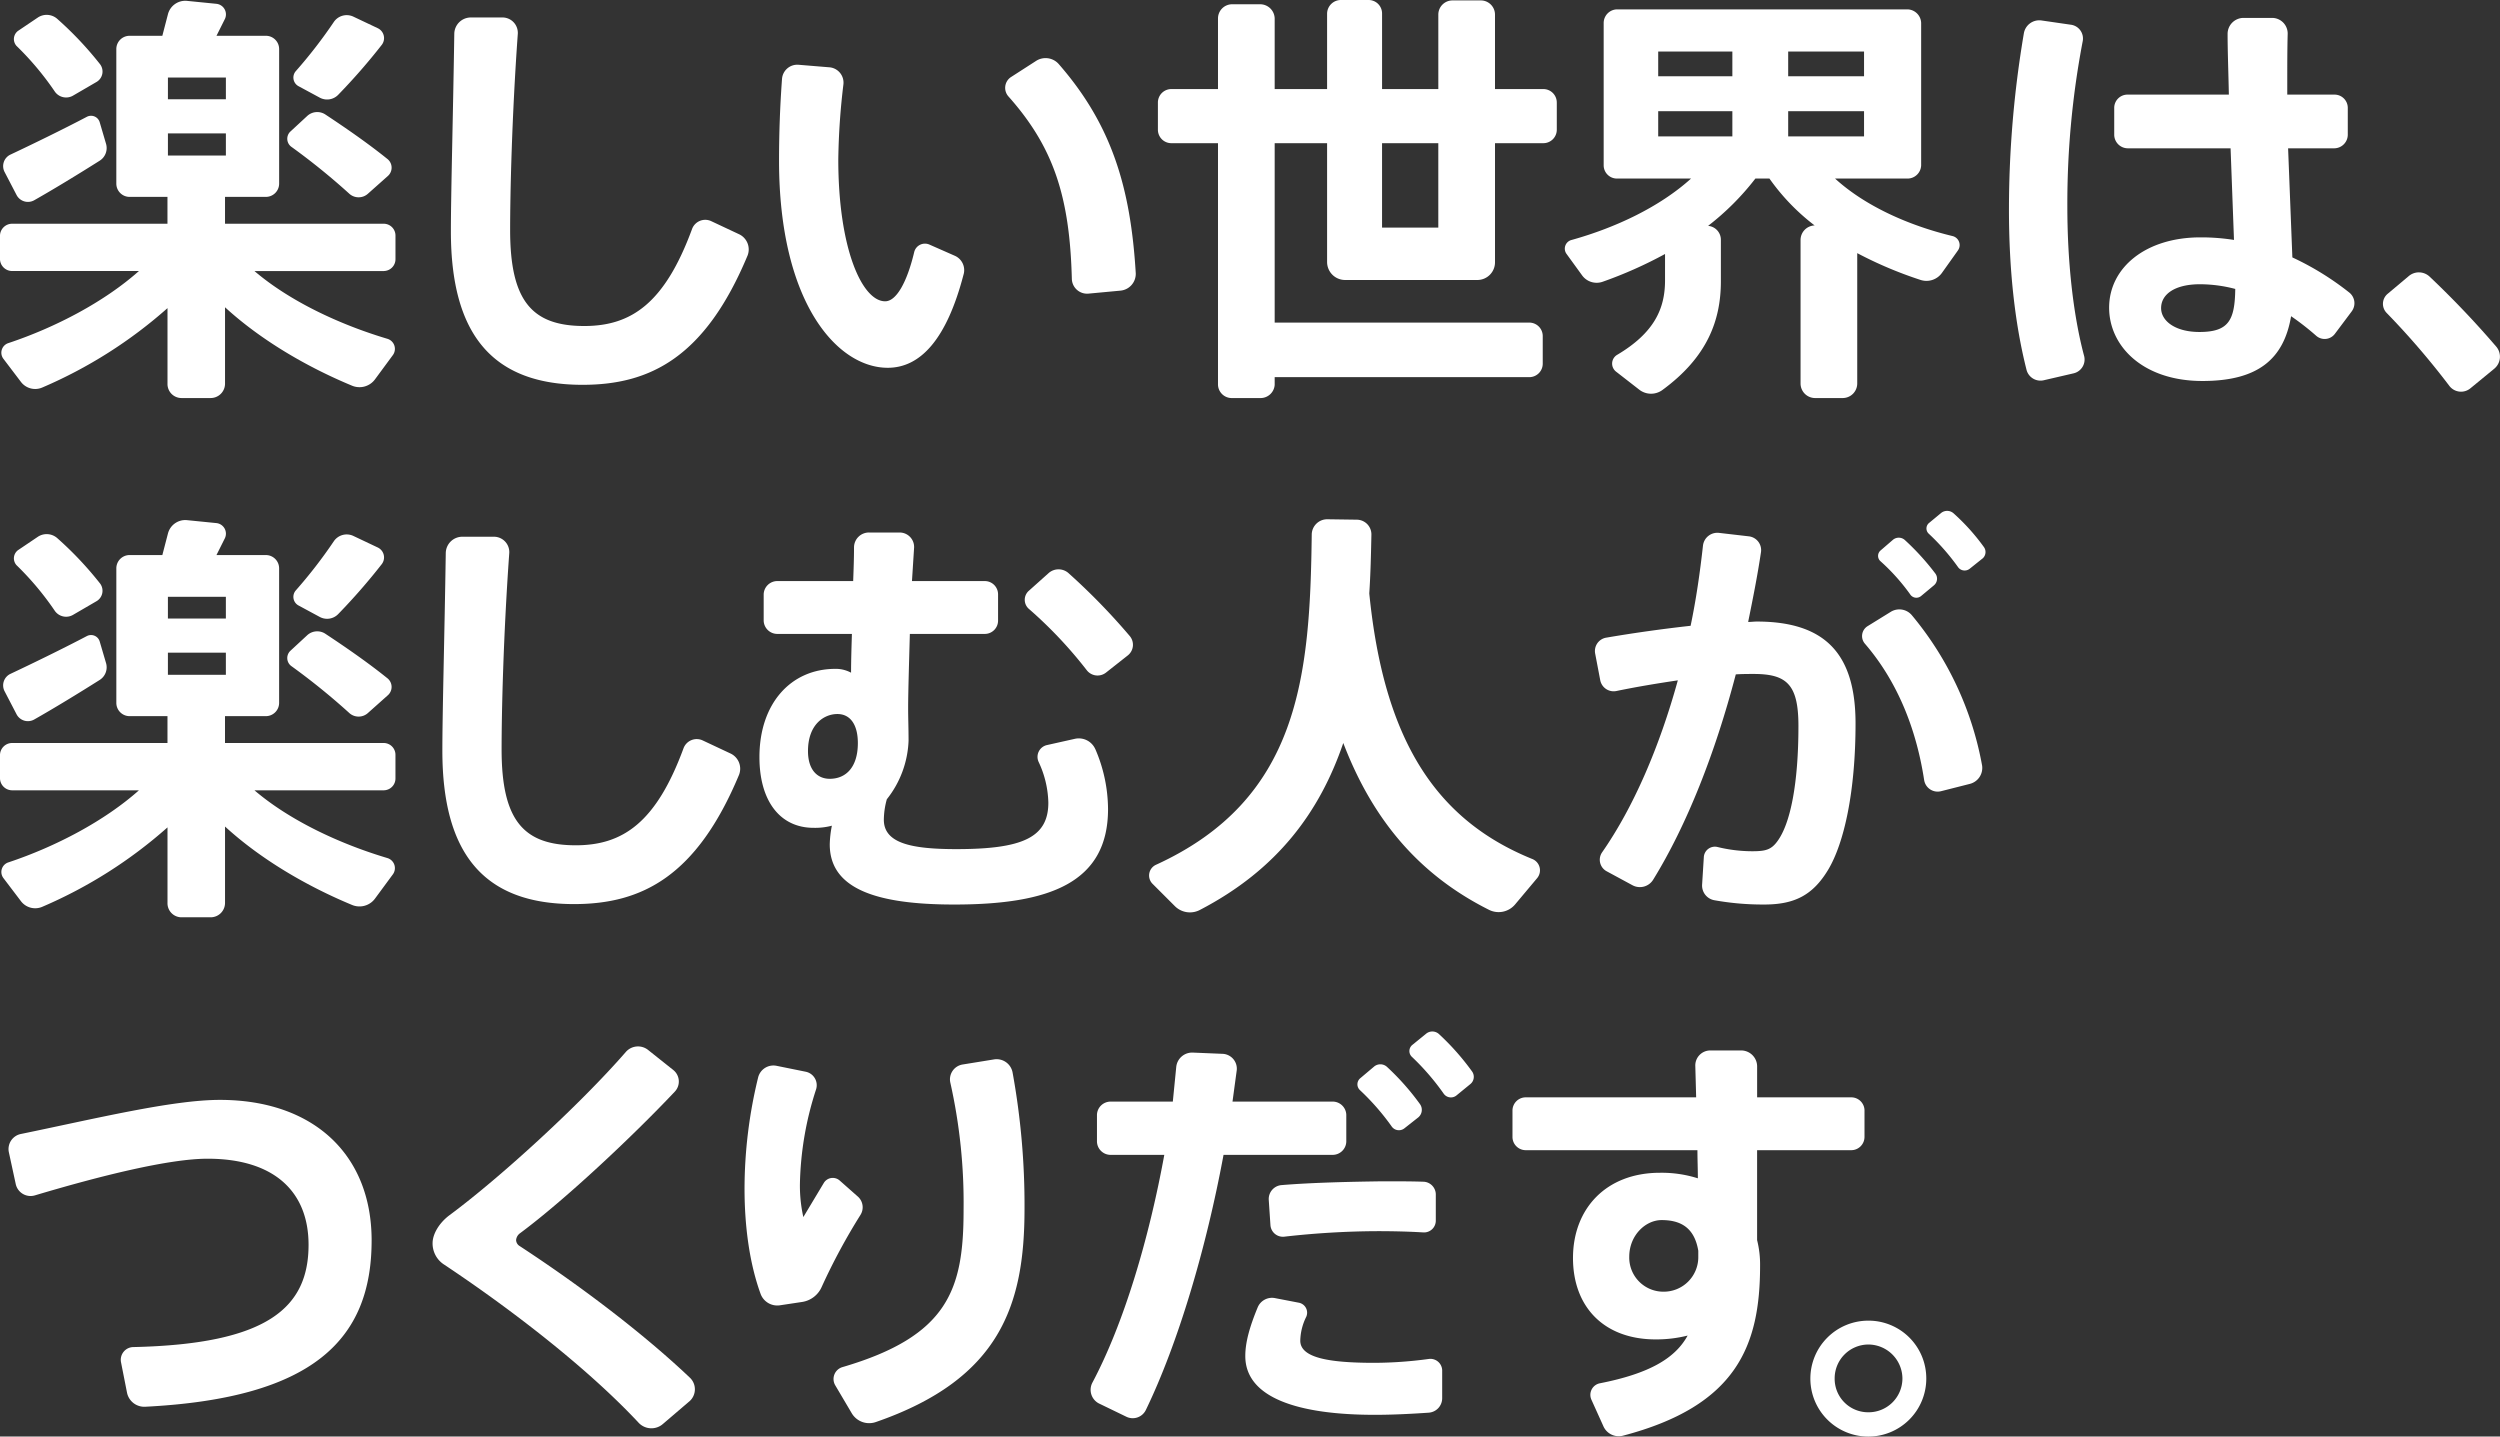
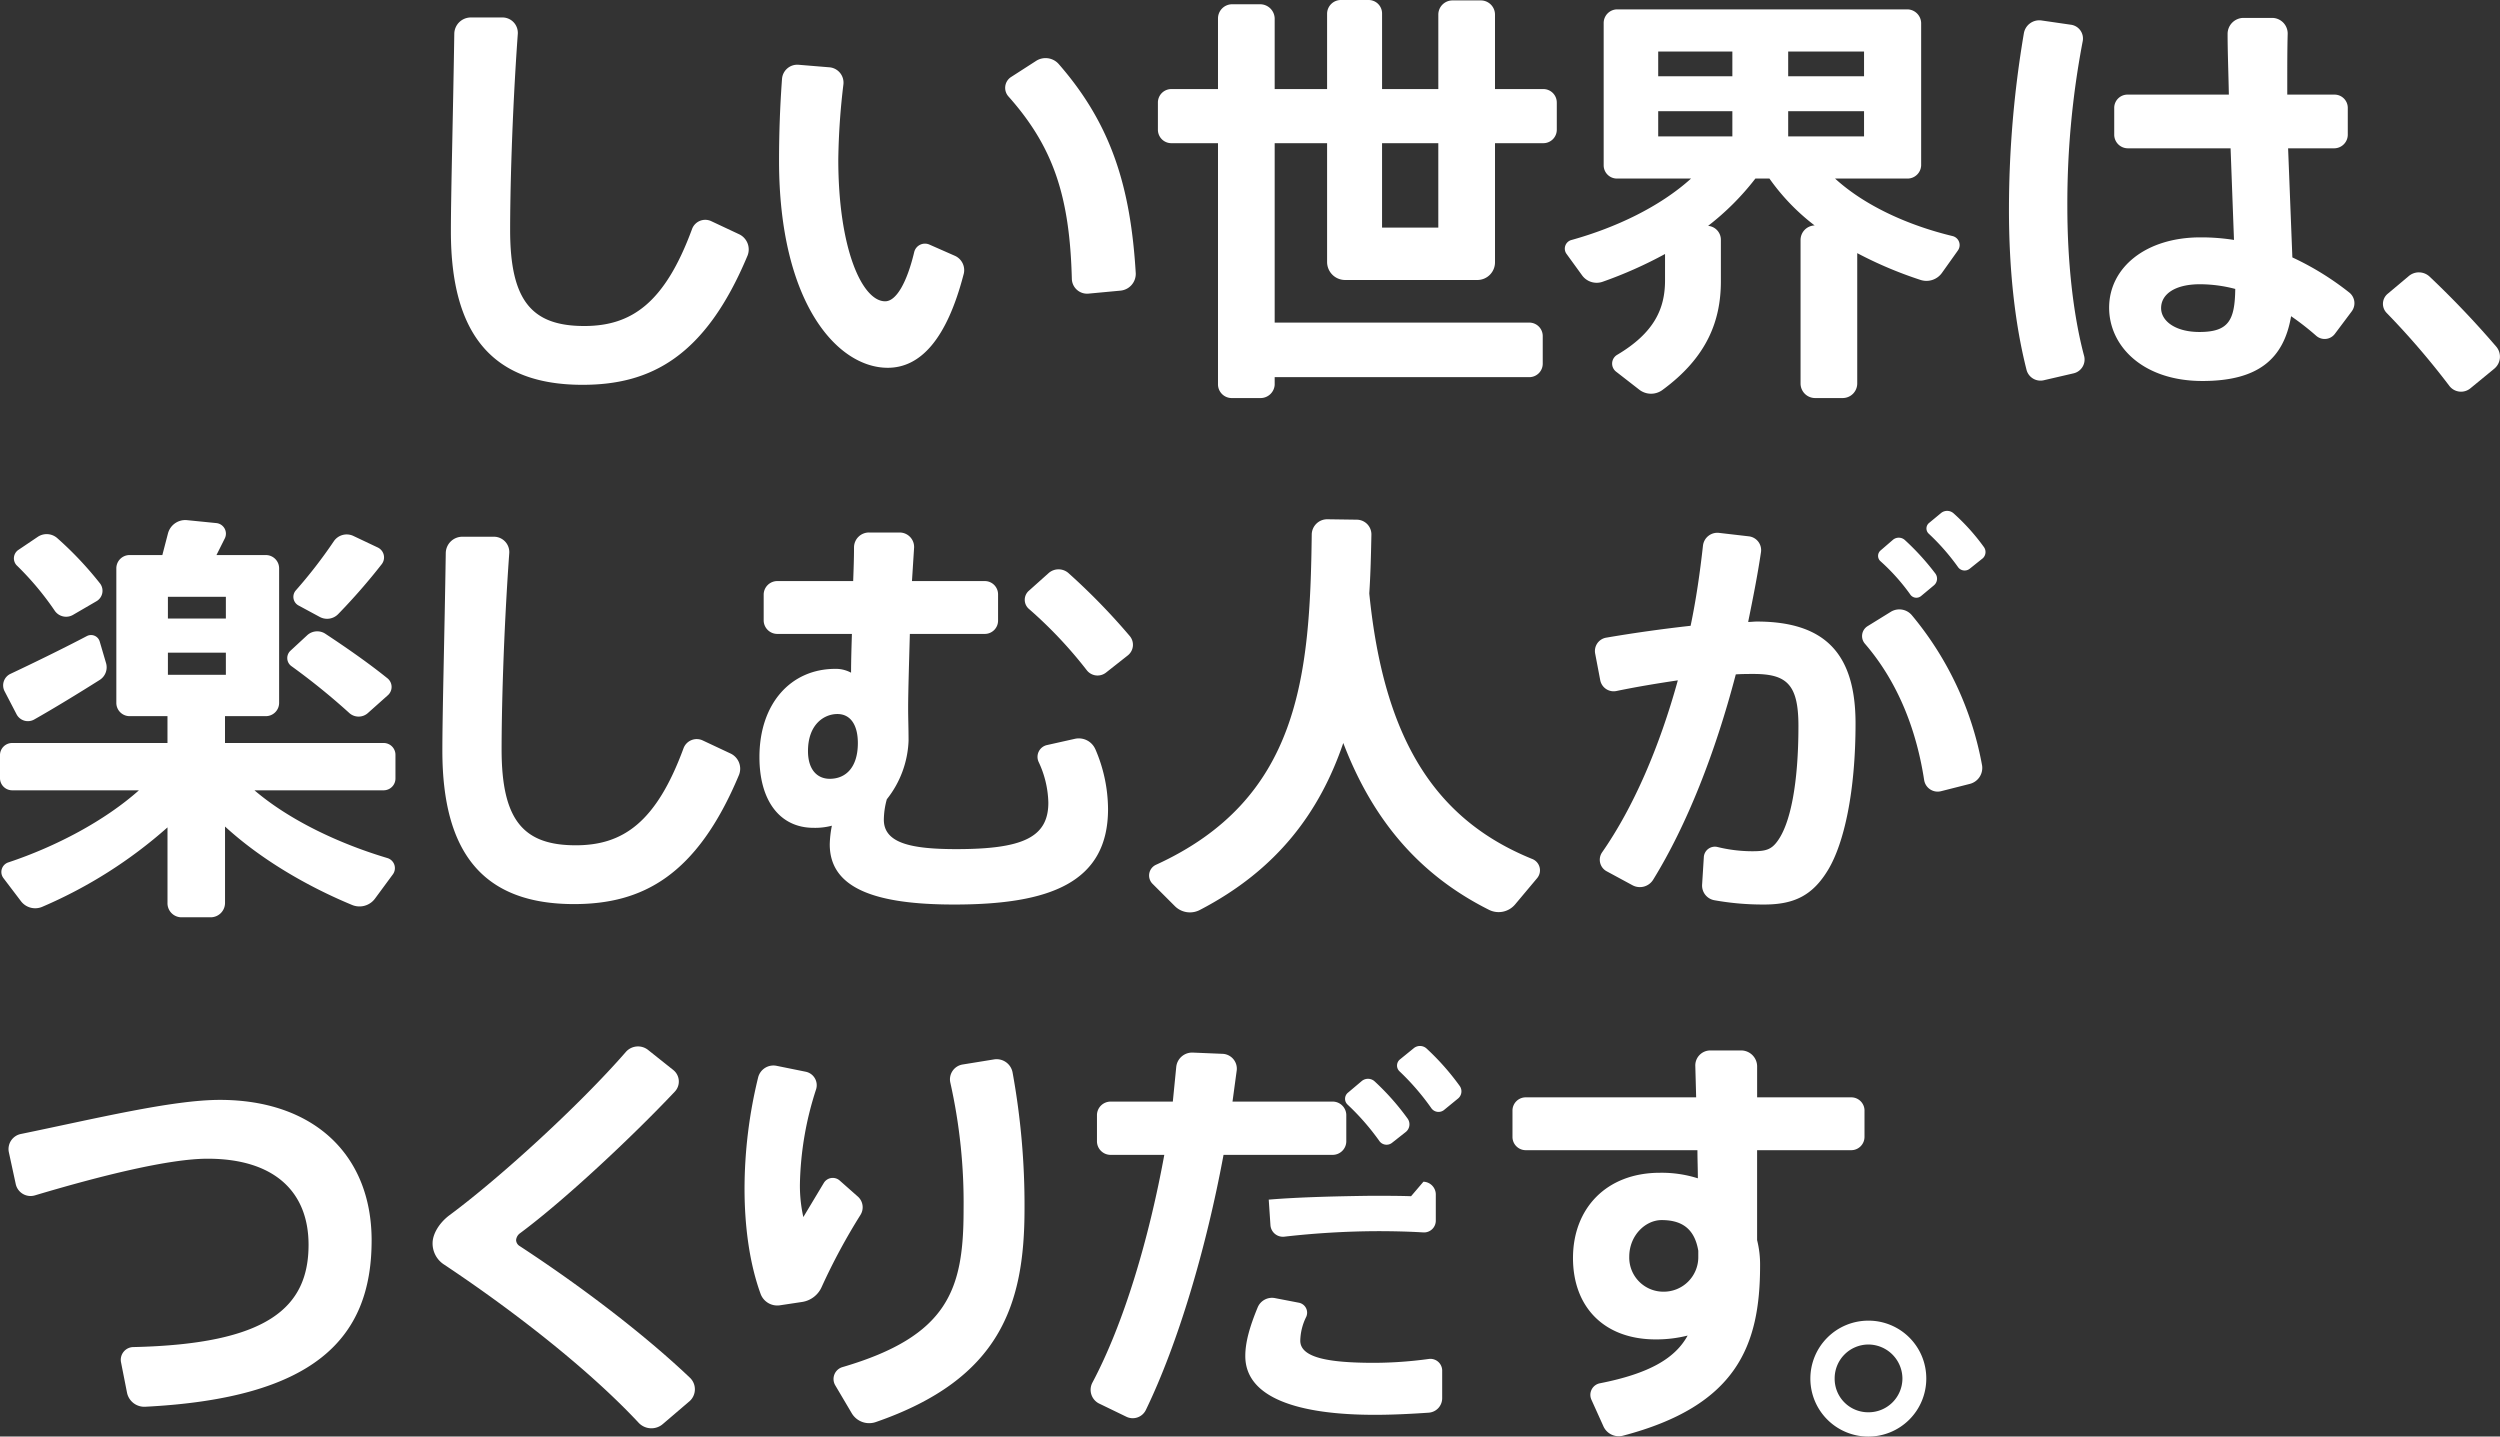
<svg xmlns="http://www.w3.org/2000/svg" width="594.395" height="341.555" viewBox="0 0 594.395 341.555">
  <rect x="0" y="0" width="594.395" height="341.555" fill="#333333" stroke="none" />
  <g id="グループ_10029" data-name="グループ 10029" transform="translate(3825.514 1814)">
-     <path id="パス_13020" data-name="パス 13020" d="M2536.78,64.442h-30.8c8.308,7.093,20.062,12.666,31.613,16.111a2.5,2.5,0,0,1,1.318,3.85l-4.256,5.776a4.581,4.581,0,0,1-5.471,1.52c-10.741-4.459-21.684-10.842-30.195-18.644V91.192a3.417,3.417,0,0,1-3.446,3.445h-6.89a3.333,3.333,0,0,1-3.343-3.445V73.258A110.079,110.079,0,0,1,2455.618,92.1a4.251,4.251,0,0,1-5.167-1.317l-4.154-5.472a2.4,2.4,0,0,1,1.216-3.749c11.247-3.749,22.8-9.828,31.005-17.124h-30.2a2.9,2.9,0,0,1-2.837-2.837V56.032a2.9,2.9,0,0,1,2.837-2.837h36.984V46.812h-9.019a3.157,3.157,0,0,1-3.14-3.141V11.652a3.157,3.157,0,0,1,3.14-3.141h7.8l1.317-5.066A4.262,4.262,0,0,1,2489.867.2l7.091.71a2.53,2.53,0,0,1,2.028,3.546l-2.028,4.053h11.754a3.158,3.158,0,0,1,3.142,3.141V43.671a3.158,3.158,0,0,1-3.142,3.141h-9.726v6.383h37.794a2.811,2.811,0,0,1,2.735,2.837V61.6a2.811,2.811,0,0,1-2.735,2.837M2446.6,40.935a3.028,3.028,0,0,1,1.317-4.154c5.167-2.432,12.463-5.979,18.239-9.018a2.144,2.144,0,0,1,3.04,1.317l1.519,5.168A3.559,3.559,0,0,1,2469.2,38.2c-4.965,3.141-10.944,6.789-15.6,9.423a3.045,3.045,0,0,1-4.154-1.216Zm2.837-29.992a2.426,2.426,0,0,1,.405-3.648l4.661-3.141a3.8,3.8,0,0,1,4.56.3A82.848,82.848,0,0,1,2469.3,15.3a2.869,2.869,0,0,1-.81,4.154l-5.573,3.243a3.272,3.272,0,0,1-4.458-1.014,69.588,69.588,0,0,0-9.018-10.74m35.97,12.665h13.781V18.441h-13.781Zm13.781,8.106h-13.781v5.269h13.781Zm15.3-.405,4.053-3.749a3.515,3.515,0,0,1,4.357-.3c5.674,3.749,10.538,7.194,14.692,10.538a2.636,2.636,0,0,1,.1,4.053L2533.031,46a3.306,3.306,0,0,1-4.56,0,159.564,159.564,0,0,0-13.78-11.146,2.369,2.369,0,0,1-.2-3.546m1.318-14.388a114.374,114.374,0,0,0,9.018-11.652,3.7,3.7,0,0,1,4.66-1.318l5.775,2.736a2.618,2.618,0,0,1,1.014,3.952,146.043,146.043,0,0,1-10.335,11.855,3.675,3.675,0,0,1-4.458.709l-5.067-2.736a2.329,2.329,0,0,1-.607-3.546" transform="translate(-6271 -1814)" fill="#fff" />
    <path id="パス_13021" data-name="パス 13021" d="M2623.21,60.794c-10.031,24.014-23,30.7-39.213,30.7-21.683,0-31.308-12.26-31.308-36.477,0-8.916.505-27.053.81-47.014a3.935,3.935,0,0,1,3.951-3.85h7.6A3.661,3.661,0,0,1,2568.6,8c-1.42,19.86-1.825,37.895-1.825,46.711,0,16.819,5.168,22.8,17.631,22.8,11.246,0,19.151-5.472,25.635-23.1a3.346,3.346,0,0,1,4.559-1.824l6.687,3.141a4,4,0,0,1,1.926,5.066" transform="translate(-6271 -1814)" fill="#fff" />
    <path id="パス_13022" data-name="パス 13022" d="M2674.583,65.253c-3.951,15.2-10.133,22.19-18.036,22.19-11.955,0-25.838-15.4-25.838-49.244,0-5.978.2-12.463.709-19.454a3.642,3.642,0,0,1,3.953-3.344l7.4.608a3.659,3.659,0,0,1,3.243,4.053,164.89,164.89,0,0,0-1.217,17.833c0,21.278,5.676,33.741,11.145,33.741,2.635,0,5.168-4.458,6.892-11.652a2.63,2.63,0,0,1,3.647-1.824l5.978,2.634a3.733,3.733,0,0,1,2.128,4.459m37.288,3.85-7.6.709a3.621,3.621,0,0,1-3.951-3.546c-.507-19.556-4.358-31.309-15.1-43.367a3.07,3.07,0,0,1,.608-4.56l5.979-3.85a4.167,4.167,0,0,1,5.369.709c12.666,14.49,17.124,29.486,18.34,49.751a4.012,4.012,0,0,1-3.647,4.154" transform="translate(-6271 -1814)" fill="#fff" />
    <path id="パス_13023" data-name="パス 13023" d="M2815.626,24.419V30.8a3.2,3.2,0,0,1-3.242,3.243h-11.449V62.314a4.2,4.2,0,0,1-4.154,4.256h-31.512a4.282,4.282,0,0,1-4.256-4.256V34.045H2748.55V76.7h60.491a3.2,3.2,0,0,1,3.243,3.243V86.43a3.2,3.2,0,0,1-3.243,3.242H2748.55V91.5a3.363,3.363,0,0,1-3.445,3.141h-6.688a3.269,3.269,0,0,1-3.343-3.141V34.045H2724.03a3.2,3.2,0,0,1-3.243-3.243V24.419a3.2,3.2,0,0,1,3.243-3.243h11.044V4.357a3.373,3.373,0,0,1,3.343-3.344h6.688a3.463,3.463,0,0,1,3.445,3.344V21.176h12.463V3.242A3.287,3.287,0,0,1,2764.357,0h6.484a3.2,3.2,0,0,1,3.242,3.242V21.176h13.375V3.445A3.374,3.374,0,0,1,2790.8.1h6.789a3.373,3.373,0,0,1,3.344,3.344V21.176h11.449a3.2,3.2,0,0,1,3.242,3.243m-28.168,9.626h-13.375V54.107h13.375Z" transform="translate(-6271 -1814)" fill="#fff" />
    <path id="パス_13024" data-name="パス 13024" d="M2910.973,59.579l-3.749,5.268a4.518,4.518,0,0,1-5.066,1.723,95.046,95.046,0,0,1-15.1-6.384V91.192a3.462,3.462,0,0,1-3.344,3.445h-6.788a3.463,3.463,0,0,1-3.344-3.445V57.045a3.463,3.463,0,0,1,3.344-3.445,50.884,50.884,0,0,1-10.741-11.145h-3.344A62.166,62.166,0,0,1,2851.6,53.7a3.32,3.32,0,0,1,3.039,3.343v9.829c0,9.322-3.242,18.036-13.881,25.838a4.563,4.563,0,0,1-5.573-.1l-5.472-4.255a2.418,2.418,0,0,1,.2-3.952c8.916-5.269,11.449-11.044,11.449-17.732V60.389a101.261,101.261,0,0,1-14.793,6.586,4.279,4.279,0,0,1-4.863-1.418l-3.75-5.168a2.127,2.127,0,0,1,1.216-3.344c10.537-2.938,20.974-7.9,28.371-14.59h-17.63a3.157,3.157,0,0,1-3.141-3.141V5.471a3.245,3.245,0,0,1,3.141-3.242h69.1a3.333,3.333,0,0,1,3.242,3.242V39.314a3.245,3.245,0,0,1-3.242,3.141h-17.225c7.092,6.484,17.427,11.145,27.965,13.679a2.2,2.2,0,0,1,1.216,3.445m-53.6-47.319h-17.631v5.877h17.631Zm0,14.185h-17.631v5.978h17.631Zm13.273-8.308h18.035V12.26h-18.035Zm18.035,8.308h-18.035v5.978h18.035Z" transform="translate(-6271 -1814)" fill="#fff" />
    <path id="パス_13025" data-name="パス 13025" d="M2940.966,84.5a3.373,3.373,0,0,1-2.431,4.255l-6.993,1.621a3.431,3.431,0,0,1-4.255-2.533c-2.836-11.247-4.155-24.115-4.155-38A250.958,250.958,0,0,1,2926.679,7.9a3.721,3.721,0,0,1,4.154-3.039l6.993,1.013a3.311,3.311,0,0,1,2.836,3.951,205.469,205.469,0,0,0-3.648,39.314c0,12.767,1.318,25.433,3.952,35.363M3004.6,74.068l-3.951,5.269a3.036,3.036,0,0,1-4.458.507,63.331,63.331,0,0,0-5.978-4.661c-1.722,10.132-7.8,15.4-21.076,15.4-14.185,0-22.189-8.308-22.189-17.428,0-9.524,8.713-16.718,21.682-16.718a50.259,50.259,0,0,1,8.005.608l-.81-21.785H2951.3a3.246,3.246,0,0,1-3.141-3.242V25.635a3.158,3.158,0,0,1,3.141-3.141h24.115c-.1-5.269-.3-10.234-.3-14.489a3.806,3.806,0,0,1,3.748-3.749h6.89a3.72,3.72,0,0,1,3.649,3.749c-.1,3.647-.1,7.7-.1,11.551v2.938h11.246a3.158,3.158,0,0,1,3.142,3.141v6.384a3.246,3.246,0,0,1-3.142,3.242H2989.5l1.013,25.939a67.876,67.876,0,0,1,13.477,8.309,3.241,3.241,0,0,1,.607,4.559m-27.661-5.37a33.017,33.017,0,0,0-8.409-1.115c-5.877,0-9.221,2.331-9.221,5.675,0,3.039,3.344,5.674,9.119,5.674,6.991,0,8.41-2.837,8.511-10.234" transform="translate(-6271 -1814)" fill="#fff" />
    <path id="パス_13026" data-name="パス 13026" d="M3038.542,87.646l-5.676,4.661a3.491,3.491,0,0,1-5.065-.608,186.584,186.584,0,0,0-14.9-17.327,3.1,3.1,0,0,1,.2-4.458l5.067-4.255a3.718,3.718,0,0,1,4.965.1,221.159,221.159,0,0,1,15.908,16.718,3.693,3.693,0,0,1-.506,5.168" transform="translate(-6271 -1814)" fill="#fff" />
    <path id="パス_13027" data-name="パス 13027" d="M2536.78,187.9h-30.8c8.308,7.093,20.062,12.666,31.613,16.111a2.5,2.5,0,0,1,1.318,3.85l-4.256,5.776a4.581,4.581,0,0,1-5.471,1.52c-10.741-4.459-21.684-10.842-30.195-18.644v18.137a3.417,3.417,0,0,1-3.446,3.445h-6.89a3.333,3.333,0,0,1-3.343-3.445V196.717a110.078,110.078,0,0,1-29.689,18.846,4.251,4.251,0,0,1-5.167-1.317l-4.154-5.472a2.4,2.4,0,0,1,1.216-3.749c11.247-3.749,22.8-9.828,31.005-17.124h-30.2a2.9,2.9,0,0,1-2.837-2.837v-5.573a2.9,2.9,0,0,1,2.837-2.837h36.984v-6.383h-9.019a3.157,3.157,0,0,1-3.14-3.141V135.111a3.157,3.157,0,0,1,3.14-3.141h7.8l1.317-5.066a4.262,4.262,0,0,1,4.459-3.243l7.091.71a2.53,2.53,0,0,1,2.028,3.546l-2.028,4.053h11.754a3.158,3.158,0,0,1,3.142,3.141V167.13a3.158,3.158,0,0,1-3.142,3.141h-9.726v6.383h37.794a2.811,2.811,0,0,1,2.735,2.837v5.573a2.811,2.811,0,0,1-2.735,2.837M2446.6,164.394a3.028,3.028,0,0,1,1.317-4.154c5.167-2.432,12.463-5.979,18.239-9.018a2.144,2.144,0,0,1,3.04,1.317l1.519,5.168a3.559,3.559,0,0,1-1.519,3.951c-4.965,3.141-10.944,6.789-15.6,9.423a3.045,3.045,0,0,1-4.154-1.216Zm2.837-29.992a2.426,2.426,0,0,1,.405-3.648l4.661-3.141a3.8,3.8,0,0,1,4.56.3,82.848,82.848,0,0,1,10.233,10.842,2.869,2.869,0,0,1-.81,4.154l-5.573,3.243a3.272,3.272,0,0,1-4.458-1.014,69.589,69.589,0,0,0-9.018-10.74m35.97,12.665h13.781V141.9h-13.781Zm13.781,8.106h-13.781v5.269h13.781Zm15.3-.4,4.053-3.749a3.515,3.515,0,0,1,4.357-.3c5.674,3.749,10.538,7.194,14.692,10.538a2.636,2.636,0,0,1,.1,4.053l-4.661,4.154a3.306,3.306,0,0,1-4.56,0,159.562,159.562,0,0,0-13.78-11.146,2.369,2.369,0,0,1-.2-3.546m1.318-14.388a114.375,114.375,0,0,0,9.018-11.652,3.7,3.7,0,0,1,4.66-1.318l5.775,2.736a2.618,2.618,0,0,1,1.014,3.952,146.045,146.045,0,0,1-10.335,11.855,3.675,3.675,0,0,1-4.458.709l-5.067-2.736a2.329,2.329,0,0,1-.607-3.546" transform="translate(-6271 -1814)" fill="#fff" />
    <path id="パス_13028" data-name="パス 13028" d="M2621.184,184.254c-10.031,24.014-23,30.7-39.212,30.7-21.684,0-31.31-12.26-31.31-36.477,0-8.916.507-27.053.81-47.014a3.936,3.936,0,0,1,3.952-3.85h7.6a3.659,3.659,0,0,1,3.546,3.85c-1.418,19.86-1.824,37.895-1.824,46.711,0,16.819,5.167,22.8,17.63,22.8,11.248,0,19.151-5.472,25.635-23.1a3.348,3.348,0,0,1,4.561-1.824l6.687,3.141a4,4,0,0,1,1.925,5.066" transform="translate(-6271 -1814)" fill="#fff" />
    <path id="パス_13029" data-name="パス 13029" d="M2705.892,178.073a36.3,36.3,0,0,1,3.039,14.287c0,17.631-14.084,22.7-36.578,22.7-18.542,0-29.586-3.749-29.586-14.287a25.032,25.032,0,0,1,.506-4.458,15.564,15.564,0,0,1-4.357.506c-7.9,0-12.868-6.282-12.868-16.819,0-12.767,7.5-20.975,18.036-20.975a7.613,7.613,0,0,1,3.75.912c0-2.735.1-5.978.2-9.22H2630.3a3.247,3.247,0,0,1-3.243-3.141v-6.282a3.246,3.246,0,0,1,3.243-3.141h18.036c.1-2.736.2-5.472.2-8a3.548,3.548,0,0,1,3.647-3.547h7.194a3.442,3.442,0,0,1,3.446,3.547l-.508,8h17.327a3.158,3.158,0,0,1,3.142,3.141v6.282a3.158,3.158,0,0,1-3.142,3.141h-17.833c-.2,7.295-.406,14.084-.406,17.63,0,2.533.1,4.661.1,7.8a23.778,23.778,0,0,1-5.167,13.882,18.767,18.767,0,0,0-.71,4.863c0,5.573,6.486,6.992,17.226,6.992,15.706,0,21.886-2.736,21.886-11.045a23.9,23.9,0,0,0-2.33-9.727,2.878,2.878,0,0,1,1.925-3.951l6.789-1.52a4.292,4.292,0,0,1,4.762,2.431m-56.437-1.418c0-4.256-1.723-6.89-4.865-6.89s-6.991,2.432-6.991,8.815c0,4.458,2.229,6.586,5.168,6.586,3.85,0,6.688-2.736,6.688-8.511m64.239-20.873-5.269,4.154a3.243,3.243,0,0,1-4.56-.608,103.017,103.017,0,0,0-13.779-14.59,2.857,2.857,0,0,1,0-4.256l4.761-4.256a3.567,3.567,0,0,1,4.763.1,152.741,152.741,0,0,1,14.489,14.894,3.216,3.216,0,0,1-.405,4.56" transform="translate(-6271 -1814)" fill="#fff" />
    <path id="パス_13030" data-name="パス 13030" d="M2810.965,208.774l-5.269,6.282a5.11,5.11,0,0,1-6.282,1.216c-16.313-8.207-27.459-21.076-34.552-39.618-5.572,16.313-15.6,30.094-34.146,39.719a5.075,5.075,0,0,1-5.877-.912l-5.37-5.37a2.8,2.8,0,0,1,.81-4.458c34.147-15.6,36.68-44.684,37.085-78.628a3.68,3.68,0,0,1,3.648-3.546l7.093.1a3.5,3.5,0,0,1,3.445,3.546c-.1,4.763-.2,9.423-.507,13.983,3.445,34.451,15.5,53.7,38.706,63.125a2.9,2.9,0,0,1,1.216,4.56" transform="translate(-6271 -1814)" fill="#fff" />
    <path id="パス_13031" data-name="パス 13031" d="M2886.656,171.994c0,16.313-2.736,28.472-6.485,34.754-3.648,6.08-8,8.309-15.2,8.309a65.242,65.242,0,0,1-11.854-1.014,3.544,3.544,0,0,1-2.939-3.749l.405-6.484a2.637,2.637,0,0,1,3.244-2.432,34.9,34.9,0,0,0,8.207,1.013c3.14,0,4.558-.3,6.079-2.432,3.04-4.154,4.965-13.577,4.965-27.357,0-9.829-2.736-12.362-10.64-12.362-1.317,0-2.735,0-4.255.1-4.864,18.644-11.652,35.869-19.657,48.839a3.711,3.711,0,0,1-4.864,1.317l-6.181-3.344a3.11,3.11,0,0,1-1.113-4.458c7.5-10.74,13.677-25.128,18.035-40.935-4.762.709-9.727,1.52-14.591,2.533a3.25,3.25,0,0,1-3.851-2.533l-1.215-6.384a3.223,3.223,0,0,1,2.533-3.749c6.485-1.114,13.678-2.127,20.163-2.837,1.318-6.282,2.23-12.665,2.939-19.049a3.442,3.442,0,0,1,3.85-3.039l6.992.81a3.3,3.3,0,0,1,2.938,3.85c-.811,5.472-1.925,11.045-3.04,16.516.709,0,1.418-.1,2.027-.1,16.313,0,23.507,7.7,23.507,24.217m30.093,10.031a3.918,3.918,0,0,1-2.938,4.357l-6.788,1.722a3.254,3.254,0,0,1-4.054-2.634c-1.722-11.247-5.876-22.9-14.084-32.424a2.772,2.772,0,0,1,.609-4.154l5.572-3.445a3.884,3.884,0,0,1,4.965.81,77.252,77.252,0,0,1,16.718,35.768m-24.216-48.636a1.7,1.7,0,0,1,.1-2.533l2.939-2.533a2.161,2.161,0,0,1,2.837.1,59.6,59.6,0,0,1,7.194,7.9,2.057,2.057,0,0,1-.3,2.837l-3.04,2.534a1.757,1.757,0,0,1-2.635-.406,48.115,48.115,0,0,0-7.092-7.9m24.318-.608-3.04,2.432a1.935,1.935,0,0,1-2.735-.3,52.773,52.773,0,0,0-6.993-8,1.692,1.692,0,0,1,0-2.533l2.94-2.432a2.3,2.3,0,0,1,2.937.1,49.891,49.891,0,0,1,7.2,8,2.032,2.032,0,0,1-.3,2.736" transform="translate(-6271 -1814)" fill="#fff" />
    <path id="パス_13032" data-name="パス 13032" d="M2533.841,294.946c0,23.609-13.982,37.49-53.8,39.517a4.188,4.188,0,0,1-4.357-3.344l-1.418-7.194a3.027,3.027,0,0,1,2.938-3.648c31.816-.709,41.644-9.322,41.644-24.318,0-12.665-8.207-20.467-24.014-20.467-9.119,0-25.431,4.053-41.036,8.714a3.609,3.609,0,0,1-4.559-2.635l-1.622-7.5a3.66,3.66,0,0,1,2.837-4.458c17.732-3.648,35.97-8.106,47.32-8.106,21.986,0,36.07,12.767,36.07,33.437" transform="translate(-6271 -1814)" fill="#fff" />
    <path id="パス_13033" data-name="パス 13033" d="M2609.431,333.146l-6.281,5.37a4.162,4.162,0,0,1-5.877-.3c-11.551-12.361-29.08-26.141-46.1-37.49a5.963,5.963,0,0,1-2.836-5.167c0-2.027,1.418-4.661,3.952-6.586,12.057-8.917,31.005-26.244,41.948-38.808a3.845,3.845,0,0,1,5.37-.506l5.978,4.762a3.5,3.5,0,0,1,.3,5.167c-10.132,10.741-26.243,25.838-36.78,33.64a2.245,2.245,0,0,0-.912,1.621,1.727,1.727,0,0,0,.709,1.317c15.806,10.336,30.4,21.684,40.631,31.411a3.8,3.8,0,0,1-.1,5.573" transform="translate(-6271 -1814)" fill="#fff" />
    <path id="パス_13034" data-name="パス 13034" d="M2650.064,288.867a145.9,145.9,0,0,0-9.22,17.123,6.082,6.082,0,0,1-4.56,3.547l-5.37.81a4.231,4.231,0,0,1-4.56-2.634c-2.634-7.194-3.85-16.009-3.85-25.129a111.864,111.864,0,0,1,3.242-26.445,3.746,3.746,0,0,1,4.357-2.736l6.992,1.418a3.272,3.272,0,0,1,2.431,4.155,76.973,76.973,0,0,0-3.85,22.393,34.129,34.129,0,0,0,.81,8l4.863-8.106a2.488,2.488,0,0,1,3.75-.608l4.358,3.851a3.4,3.4,0,0,1,.607,4.357m39.01-1.419c0,22.8-5.775,40.429-35.362,50.662a4.817,4.817,0,0,1-5.675-2.026l-3.951-6.688a2.949,2.949,0,0,1,1.722-4.357c25.231-7.4,28.777-18.542,28.777-37.388a130.594,130.594,0,0,0-3.142-30.2,3.579,3.579,0,0,1,2.94-4.357l7.5-1.216a3.862,3.862,0,0,1,4.356,3.141,176.334,176.334,0,0,1,2.837,32.424" transform="translate(-6271 -1814)" fill="#fff" />
-     <path id="パス_13035" data-name="パス 13035" d="M2762.329,274.58h-25.938c-4.154,22.393-10.842,44.887-18.44,60.592a3.467,3.467,0,0,1-4.763,1.621l-6.485-3.141a3.656,3.656,0,0,1-1.52-4.863c7.5-14.085,13.477-34.248,17.124-54.209H2709.54a3.246,3.246,0,0,1-3.242-3.141v-6.384a3.246,3.246,0,0,1,3.242-3.141h14.793l.811-8.207a3.8,3.8,0,0,1,3.951-3.445l7.2.3a3.54,3.54,0,0,1,3.243,3.85l-1.014,7.5h23.81a3.247,3.247,0,0,1,3.244,3.141v6.384a3.247,3.247,0,0,1-3.244,3.141m26.042,51.27v6.586a3.444,3.444,0,0,1-3.243,3.445c-4.357.3-8.714.507-12.767.507-18.035,0-30.8-3.952-30.8-13.983,0-3.242,1.014-6.89,2.939-11.551a3.687,3.687,0,0,1,4.053-2.229l5.776,1.114a2.414,2.414,0,0,1,1.722,3.344,13.306,13.306,0,0,0-1.419,5.674c0,4.155,7.093,5.269,17.631,5.269a98.4,98.4,0,0,0,12.868-.912,2.808,2.808,0,0,1,3.243,2.736m-4.459-44.887a3.052,3.052,0,0,1,2.939,3.141v6.08a2.8,2.8,0,0,1-2.939,2.837c-3.243-.2-6.991-.3-10.841-.3a202.719,202.719,0,0,0-22.292,1.317,2.971,2.971,0,0,1-3.242-2.736l-.406-6.079a3.325,3.325,0,0,1,2.939-3.445c7.295-.608,16.515-.811,24.217-.912,3.445,0,6.789,0,9.625.1m-15.1-21.784a1.881,1.881,0,0,1,.1-2.838l3.243-2.735a2.335,2.335,0,0,1,3.141.1,59.216,59.216,0,0,1,7.8,8.815,2.338,2.338,0,0,1-.405,3.141l-3.344,2.635a2.1,2.1,0,0,1-2.939-.406,57.2,57.2,0,0,0-7.6-8.713m26.243-1.419-3.344,2.736a2.1,2.1,0,0,1-2.938-.406,58,58,0,0,0-7.6-8.815,1.882,1.882,0,0,1,.1-2.837l3.243-2.634a2.335,2.335,0,0,1,3.141.1,59.222,59.222,0,0,1,7.8,8.815,2.211,2.211,0,0,1-.4,3.04" transform="translate(-6271 -1814)" fill="#fff" />
+     <path id="パス_13035" data-name="パス 13035" d="M2762.329,274.58h-25.938c-4.154,22.393-10.842,44.887-18.44,60.592a3.467,3.467,0,0,1-4.763,1.621l-6.485-3.141a3.656,3.656,0,0,1-1.52-4.863c7.5-14.085,13.477-34.248,17.124-54.209H2709.54a3.246,3.246,0,0,1-3.242-3.141v-6.384a3.246,3.246,0,0,1,3.242-3.141h14.793l.811-8.207a3.8,3.8,0,0,1,3.951-3.445l7.2.3a3.54,3.54,0,0,1,3.243,3.85l-1.014,7.5h23.81a3.247,3.247,0,0,1,3.244,3.141v6.384a3.247,3.247,0,0,1-3.244,3.141m26.042,51.27v6.586a3.444,3.444,0,0,1-3.243,3.445c-4.357.3-8.714.507-12.767.507-18.035,0-30.8-3.952-30.8-13.983,0-3.242,1.014-6.89,2.939-11.551a3.687,3.687,0,0,1,4.053-2.229l5.776,1.114a2.414,2.414,0,0,1,1.722,3.344,13.306,13.306,0,0,0-1.419,5.674c0,4.155,7.093,5.269,17.631,5.269a98.4,98.4,0,0,0,12.868-.912,2.808,2.808,0,0,1,3.243,2.736m-4.459-44.887a3.052,3.052,0,0,1,2.939,3.141v6.08a2.8,2.8,0,0,1-2.939,2.837c-3.243-.2-6.991-.3-10.841-.3a202.719,202.719,0,0,0-22.292,1.317,2.971,2.971,0,0,1-3.242-2.736l-.406-6.079c7.295-.608,16.515-.811,24.217-.912,3.445,0,6.789,0,9.625.1m-15.1-21.784a1.881,1.881,0,0,1,.1-2.838l3.243-2.735a2.335,2.335,0,0,1,3.141.1,59.216,59.216,0,0,1,7.8,8.815,2.338,2.338,0,0,1-.405,3.141l-3.344,2.635a2.1,2.1,0,0,1-2.939-.406,57.2,57.2,0,0,0-7.6-8.713m26.243-1.419-3.344,2.736a2.1,2.1,0,0,1-2.938-.406,58,58,0,0,0-7.6-8.815,1.882,1.882,0,0,1,.1-2.837l3.243-2.634a2.335,2.335,0,0,1,3.141.1,59.222,59.222,0,0,1,7.8,8.815,2.211,2.211,0,0,1-.4,3.04" transform="translate(-6271 -1814)" fill="#fff" />
    <path id="パス_13036" data-name="パス 13036" d="M2888.785,264.043v6.282a3.157,3.157,0,0,1-3.141,3.141h-22.393v21.379a23.832,23.832,0,0,1,.709,6.08c0,19.049-5.573,33.336-32.627,40.428a3.989,3.989,0,0,1-4.661-2.33l-2.837-6.282a2.8,2.8,0,0,1,2.027-3.851c11.854-2.33,17.934-5.978,20.873-11.348a30.625,30.625,0,0,1-7.6.912c-12.262,0-19.658-7.7-19.658-19.353,0-11.754,7.9-20.265,20.671-20.265a28.526,28.526,0,0,1,9.017,1.317c0-2.229-.1-4.458-.1-6.687h-40.834a3.158,3.158,0,0,1-3.142-3.141v-6.282a3.157,3.157,0,0,1,3.142-3.141h40.529l-.2-7.4a3.573,3.573,0,0,1,3.547-3.749h7.4a3.806,3.806,0,0,1,3.75,3.749v7.4h22.393a3.156,3.156,0,0,1,3.141,3.141M2849.268,298.8v-1.419c-.912-5.471-4.154-7.295-8.714-7.295-3.85,0-7.7,3.648-7.7,8.714a8.109,8.109,0,0,0,8.106,8.309,8.212,8.212,0,0,0,8.309-8.309" transform="translate(-6271 -1814)" fill="#fff" />
    <path id="パス_13037" data-name="パス 13037" d="M2903.476,327.775a13.781,13.781,0,1,1-13.78-13.78,13.73,13.73,0,0,1,13.78,13.78m-5.674,0a8.13,8.13,0,0,0-8.106-8.106,8.044,8.044,0,0,0-8.005,8.106,7.958,7.958,0,0,0,8.005,8.005,8.044,8.044,0,0,0,8.106-8.005" transform="translate(-6271 -1814)" fill="#fff" />
  </g>
</svg>